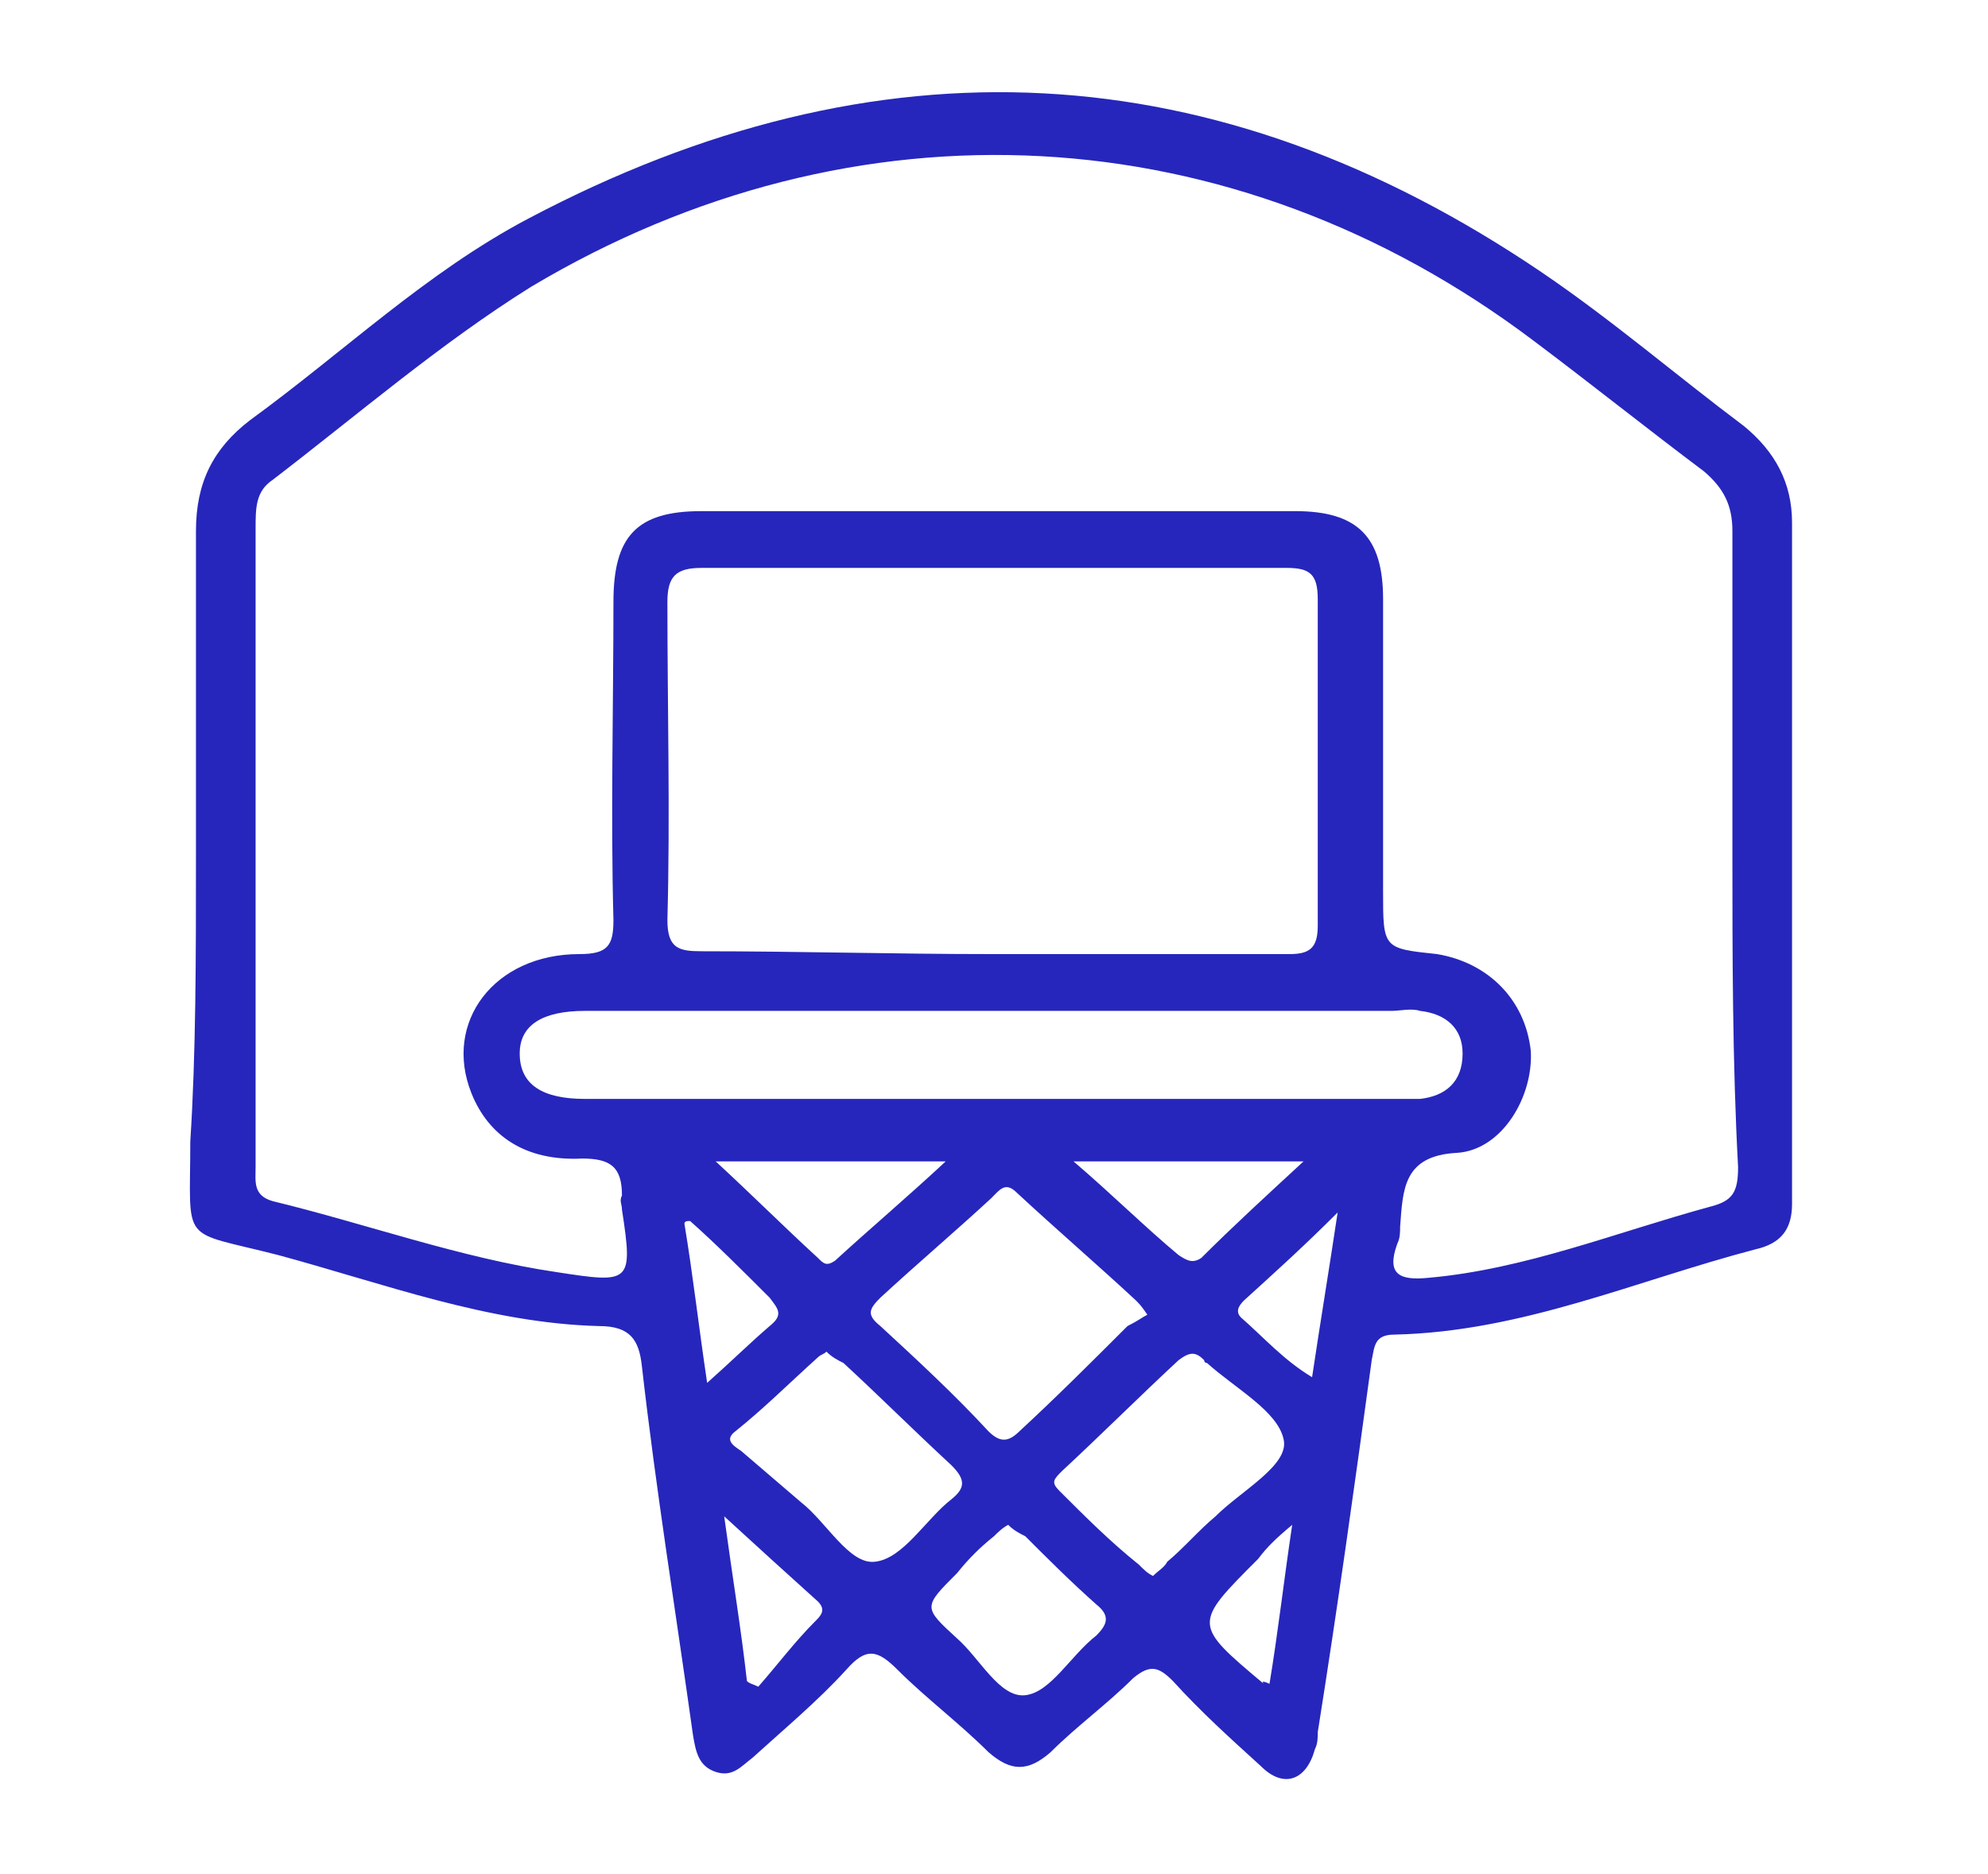
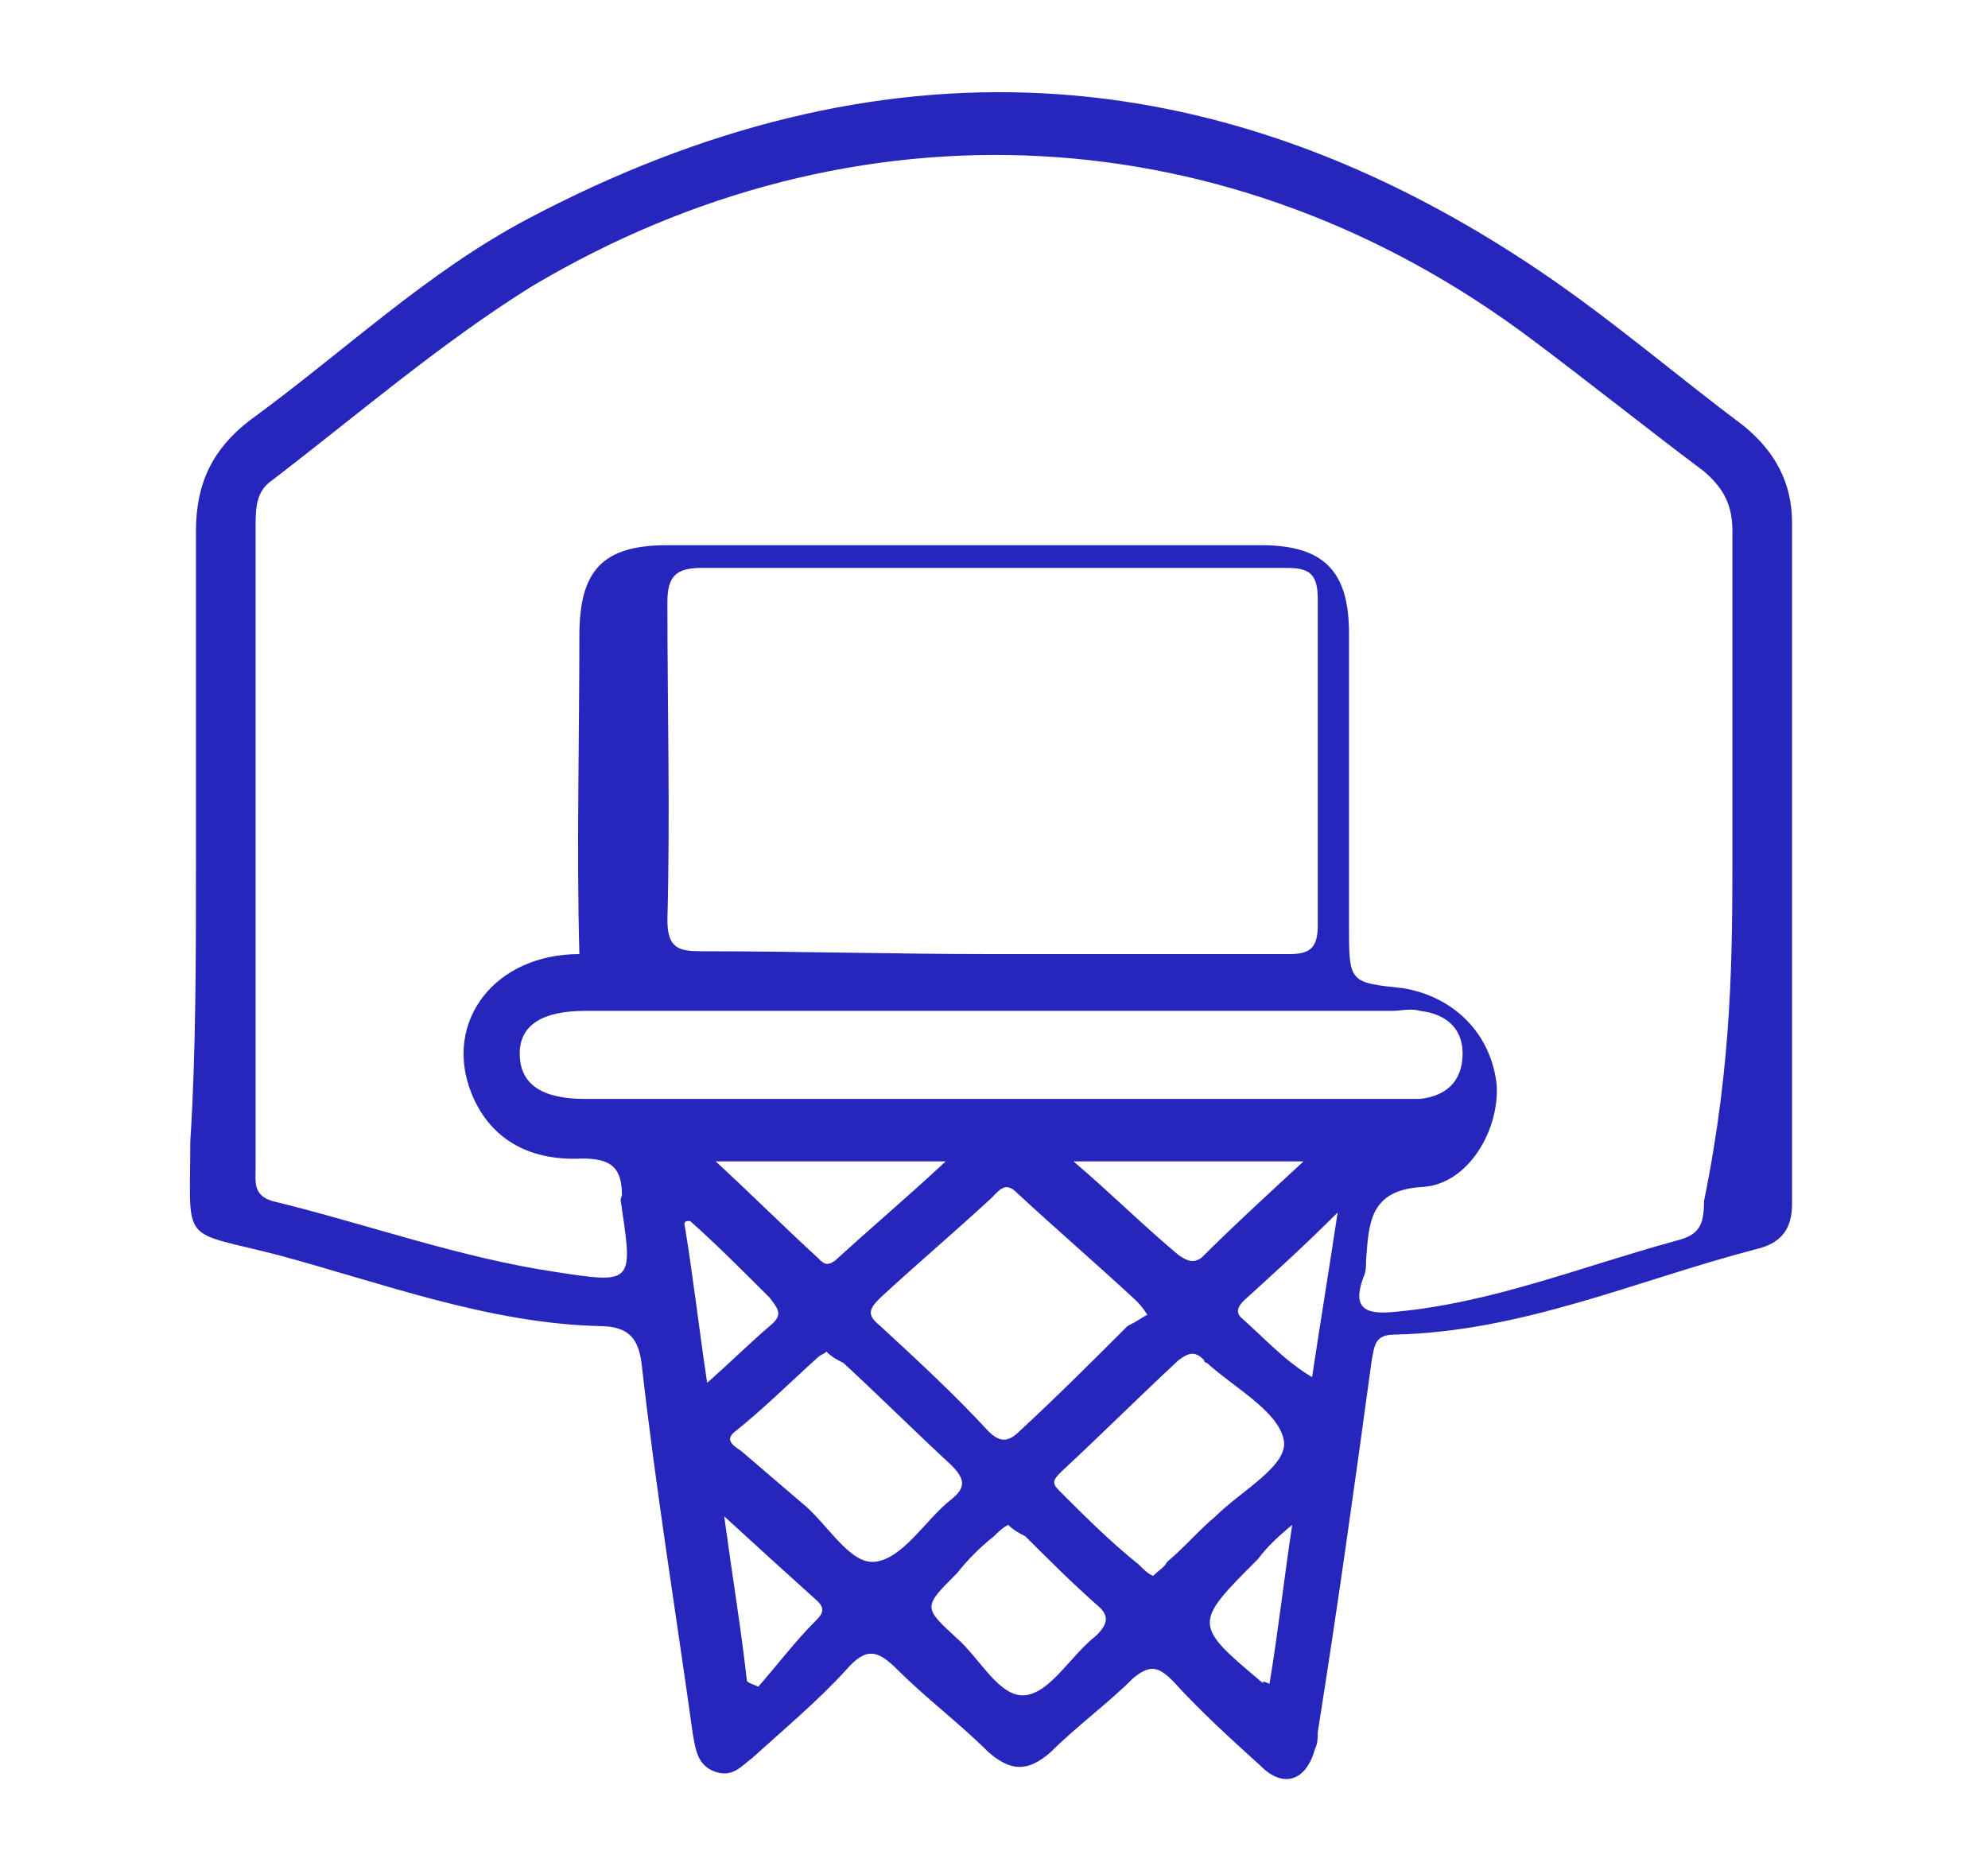
<svg xmlns="http://www.w3.org/2000/svg" version="1.1" id="Layer_1" x="0px" y="0px" viewBox="0 0 70 66" style="enable-background:new 0 0 70 66;" xml:space="preserve">
  <style type="text/css">
	.st0{fill:#2626BC;}
</style>
  <g>
    <g>
-       <path class="st0" d="M6.9,30.3c0-3.9,0-7.7,0-11.6c0-1.7,0.6-2.9,1.9-3.9c3.3-2.4,6.2-5.2,9.8-7.1c12.3-6.5,24.2-5.9,35.7,1.9    c2.5,1.7,4.7,3.6,7.1,5.4c1.1,0.9,1.7,2,1.7,3.4c0,8,0,16,0,24c0,0.9-0.4,1.4-1.3,1.6c-4.2,1.1-8.2,2.9-12.7,3    c-0.7,0-0.7,0.4-0.8,0.9c-0.6,4.4-1.2,8.7-1.9,13.1c0,0.2,0,0.4-0.1,0.6c-0.3,1.1-1.1,1.4-1.9,0.6c-1.1-1-2.1-1.9-3.1-3    c-0.5-0.5-0.8-0.6-1.4-0.1c-0.9,0.9-2,1.7-2.9,2.6c-0.8,0.7-1.4,0.7-2.2,0c-1-1-2.2-1.9-3.2-2.9c-0.7-0.7-1.1-0.8-1.8,0    c-1,1.1-2.2,2.1-3.3,3.1c-0.4,0.3-0.7,0.7-1.3,0.5c-0.6-0.2-0.7-0.7-0.8-1.3c-0.6-4.3-1.3-8.6-1.8-13c-0.1-0.9-0.4-1.4-1.5-1.4    c-3.9-0.1-7.6-1.5-11.3-2.5c-3.5-0.9-3.1-0.3-3.1-4C6.9,37.1,6.9,33.7,6.9,30.3z M61,29.9c0-3.7,0-7.5,0-11.2c0-0.9-0.3-1.5-1-2.1    c-2-1.5-4-3.1-6-4.6c-10.6-8-23.9-8.7-35.3-1.9c-3.2,2-6.1,4.5-9.1,6.8C9,17.3,9,17.9,9,18.6c0,3,0,5.9,0,8.9c0,4.5,0,9,0,13.6    c0,0.5-0.1,1,0.6,1.2c3.3,0.8,6.6,2,10,2.5c2.6,0.4,2.7,0.4,2.3-2.2c0-0.2-0.1-0.3,0-0.5c0-1-0.4-1.3-1.4-1.3    c-2,0.1-3.3-0.8-3.9-2.3c-1-2.5,0.8-4.9,3.8-4.9c1,0,1.2-0.3,1.2-1.2c-0.1-3.7,0-7.5,0-11.2c0-2.3,0.8-3.2,3.1-3.2    c7,0,13.9,0,20.9,0c2.2,0,3.1,0.9,3.1,3.1c0,3.4,0,6.9,0,10.3c0,2,0,2,1.9,2.2c1.8,0.3,3.1,1.6,3.3,3.4c0.1,1.6-1,3.5-2.6,3.6    c-1.9,0.1-1.9,1.3-2,2.6c0,0.2,0,0.4-0.1,0.6c-0.4,1.1,0.1,1.3,1.1,1.2c3.4-0.3,6.6-1.6,9.9-2.5c0.8-0.2,1-0.5,1-1.4    C61,37.4,61,33.6,61,29.9z M34.9,33.6c3.5,0,7,0,10.5,0c0.7,0,1-0.2,1-1c0-3.8,0-7.6,0-11.5c0-0.9-0.3-1.1-1.1-1.1    c-6.9,0-13.7,0-20.6,0c-0.9,0-1.2,0.3-1.2,1.2c0,3.7,0.1,7.5,0,11.2c0,1,0.4,1.1,1.2,1.1C28.1,33.5,31.5,33.6,34.9,33.6z     M35.1,35.6c-1.7,0-3.3,0-5,0c-3.2,0-6.3,0-9.5,0c-1.5,0-2.3,0.5-2.3,1.5c0,1.1,0.8,1.6,2.3,1.6c0,0,0.1,0,0.1,0    c9.5,0,18.9,0,28.4,0c0.3,0,0.6,0,0.9,0c0.9-0.1,1.5-0.6,1.5-1.6c0-0.9-0.6-1.4-1.5-1.5c-0.3-0.1-0.7,0-1,0    C44.5,35.6,39.8,35.6,35.1,35.6z M40.4,46.3c-0.2-0.3-0.3-0.4-0.4-0.5c-1.4-1.3-2.8-2.5-4.2-3.8c-0.4-0.4-0.6-0.1-0.9,0.2    c-1.3,1.2-2.6,2.3-3.9,3.5c-0.4,0.4-0.5,0.6,0,1c1.3,1.2,2.6,2.4,3.8,3.7c0.4,0.4,0.7,0.4,1.1,0c1.3-1.2,2.6-2.5,3.8-3.7    C40.1,46.5,40.2,46.4,40.4,46.3z M40.6,55.5c0.2-0.2,0.4-0.3,0.5-0.5c0.6-0.5,1.1-1.1,1.7-1.6c0.9-0.9,2.6-1.8,2.4-2.7    c-0.2-1-1.7-1.8-2.7-2.7c0,0-0.1,0-0.1-0.1c-0.3-0.3-0.5-0.3-0.9,0c-1.4,1.3-2.7,2.6-4.1,3.9c-0.3,0.3-0.4,0.4-0.1,0.7    c0.9,0.9,1.8,1.8,2.8,2.6C40.3,55.3,40.4,55.4,40.6,55.5z M29.1,47.6c-0.1,0.1-0.2,0.1-0.3,0.2c-1,0.9-1.9,1.8-2.9,2.6    c-0.4,0.3-0.1,0.5,0.2,0.7c0.7,0.6,1.4,1.2,2.1,1.8c0.9,0.7,1.7,2.2,2.6,2.1c1-0.1,1.8-1.5,2.7-2.2c0.5-0.4,0.5-0.7,0-1.2    c-1.3-1.2-2.5-2.4-3.8-3.6C29.5,47.9,29.3,47.8,29.1,47.6z M35.5,53.7c-0.2,0.1-0.4,0.3-0.5,0.4c-0.5,0.4-0.9,0.8-1.3,1.3    c-1.2,1.2-1.2,1.2,0,2.3c0.8,0.7,1.5,2.1,2.4,2c0.9-0.1,1.6-1.4,2.5-2.1c0.4-0.4,0.5-0.7,0-1.1c-0.9-0.8-1.7-1.6-2.5-2.4    C35.9,54,35.7,53.9,35.5,53.7z M25.2,40.9c1.3,1.2,2.4,2.3,3.6,3.4c0.2,0.2,0.3,0.3,0.6,0.1c1.2-1.1,2.5-2.2,3.9-3.5    C30.4,40.9,27.9,40.9,25.2,40.9z M37.8,40.9c1.4,1.2,2.5,2.3,3.7,3.3c0.3,0.2,0.5,0.3,0.8,0.1c1.1-1.1,2.3-2.2,3.6-3.4    C43.1,40.9,40.6,40.9,37.8,40.9z M24.3,43c-0.1,0-0.2,0-0.2,0.1c0.3,1.8,0.5,3.6,0.8,5.6c0.9-0.8,1.5-1.4,2.2-2    c0.5-0.4,0.3-0.6,0-1C26.1,44.7,25.2,43.8,24.3,43z M26.3,59.2c0.1,0.1,0.2,0.1,0.4,0.2c0.7-0.8,1.3-1.6,2-2.3    c0.2-0.2,0.4-0.4,0.1-0.7c-1-0.9-2.1-1.9-3.3-3C25.8,55.6,26.1,57.4,26.3,59.2z M47.1,42.7c-1.2,1.2-2.2,2.1-3.3,3.1    c-0.2,0.2-0.3,0.4-0.1,0.6c0.8,0.7,1.5,1.5,2.5,2.1C46.5,46.5,46.8,44.7,47.1,42.7z M44.7,59.3c0.3-1.8,0.5-3.6,0.8-5.6    c-0.6,0.5-0.9,0.8-1.2,1.2c-2.3,2.3-2.3,2.3,0.2,4.4C44.4,59.2,44.5,59.2,44.7,59.3z" />
+       <path class="st0" d="M6.9,30.3c0-3.9,0-7.7,0-11.6c0-1.7,0.6-2.9,1.9-3.9c3.3-2.4,6.2-5.2,9.8-7.1c12.3-6.5,24.2-5.9,35.7,1.9    c2.5,1.7,4.7,3.6,7.1,5.4c1.1,0.9,1.7,2,1.7,3.4c0,8,0,16,0,24c0,0.9-0.4,1.4-1.3,1.6c-4.2,1.1-8.2,2.9-12.7,3    c-0.7,0-0.7,0.4-0.8,0.9c-0.6,4.4-1.2,8.7-1.9,13.1c0,0.2,0,0.4-0.1,0.6c-0.3,1.1-1.1,1.4-1.9,0.6c-1.1-1-2.1-1.9-3.1-3    c-0.5-0.5-0.8-0.6-1.4-0.1c-0.9,0.9-2,1.7-2.9,2.6c-0.8,0.7-1.4,0.7-2.2,0c-1-1-2.2-1.9-3.2-2.9c-0.7-0.7-1.1-0.8-1.8,0    c-1,1.1-2.2,2.1-3.3,3.1c-0.4,0.3-0.7,0.7-1.3,0.5c-0.6-0.2-0.7-0.7-0.8-1.3c-0.6-4.3-1.3-8.6-1.8-13c-0.1-0.9-0.4-1.4-1.5-1.4    c-3.9-0.1-7.6-1.5-11.3-2.5c-3.5-0.9-3.1-0.3-3.1-4C6.9,37.1,6.9,33.7,6.9,30.3z M61,29.9c0-3.7,0-7.5,0-11.2c0-0.9-0.3-1.5-1-2.1    c-2-1.5-4-3.1-6-4.6c-10.6-8-23.9-8.7-35.3-1.9c-3.2,2-6.1,4.5-9.1,6.8C9,17.3,9,17.9,9,18.6c0,3,0,5.9,0,8.9c0,4.5,0,9,0,13.6    c0,0.5-0.1,1,0.6,1.2c3.3,0.8,6.6,2,10,2.5c2.6,0.4,2.7,0.4,2.3-2.2c0-0.2-0.1-0.3,0-0.5c0-1-0.4-1.3-1.4-1.3    c-2,0.1-3.3-0.8-3.9-2.3c-1-2.5,0.8-4.9,3.8-4.9c-0.1-3.7,0-7.5,0-11.2c0-2.3,0.8-3.2,3.1-3.2    c7,0,13.9,0,20.9,0c2.2,0,3.1,0.9,3.1,3.1c0,3.4,0,6.9,0,10.3c0,2,0,2,1.9,2.2c1.8,0.3,3.1,1.6,3.3,3.4c0.1,1.6-1,3.5-2.6,3.6    c-1.9,0.1-1.9,1.3-2,2.6c0,0.2,0,0.4-0.1,0.6c-0.4,1.1,0.1,1.3,1.1,1.2c3.4-0.3,6.6-1.6,9.9-2.5c0.8-0.2,1-0.5,1-1.4    C61,37.4,61,33.6,61,29.9z M34.9,33.6c3.5,0,7,0,10.5,0c0.7,0,1-0.2,1-1c0-3.8,0-7.6,0-11.5c0-0.9-0.3-1.1-1.1-1.1    c-6.9,0-13.7,0-20.6,0c-0.9,0-1.2,0.3-1.2,1.2c0,3.7,0.1,7.5,0,11.2c0,1,0.4,1.1,1.2,1.1C28.1,33.5,31.5,33.6,34.9,33.6z     M35.1,35.6c-1.7,0-3.3,0-5,0c-3.2,0-6.3,0-9.5,0c-1.5,0-2.3,0.5-2.3,1.5c0,1.1,0.8,1.6,2.3,1.6c0,0,0.1,0,0.1,0    c9.5,0,18.9,0,28.4,0c0.3,0,0.6,0,0.9,0c0.9-0.1,1.5-0.6,1.5-1.6c0-0.9-0.6-1.4-1.5-1.5c-0.3-0.1-0.7,0-1,0    C44.5,35.6,39.8,35.6,35.1,35.6z M40.4,46.3c-0.2-0.3-0.3-0.4-0.4-0.5c-1.4-1.3-2.8-2.5-4.2-3.8c-0.4-0.4-0.6-0.1-0.9,0.2    c-1.3,1.2-2.6,2.3-3.9,3.5c-0.4,0.4-0.5,0.6,0,1c1.3,1.2,2.6,2.4,3.8,3.7c0.4,0.4,0.7,0.4,1.1,0c1.3-1.2,2.6-2.5,3.8-3.7    C40.1,46.5,40.2,46.4,40.4,46.3z M40.6,55.5c0.2-0.2,0.4-0.3,0.5-0.5c0.6-0.5,1.1-1.1,1.7-1.6c0.9-0.9,2.6-1.8,2.4-2.7    c-0.2-1-1.7-1.8-2.7-2.7c0,0-0.1,0-0.1-0.1c-0.3-0.3-0.5-0.3-0.9,0c-1.4,1.3-2.7,2.6-4.1,3.9c-0.3,0.3-0.4,0.4-0.1,0.7    c0.9,0.9,1.8,1.8,2.8,2.6C40.3,55.3,40.4,55.4,40.6,55.5z M29.1,47.6c-0.1,0.1-0.2,0.1-0.3,0.2c-1,0.9-1.9,1.8-2.9,2.6    c-0.4,0.3-0.1,0.5,0.2,0.7c0.7,0.6,1.4,1.2,2.1,1.8c0.9,0.7,1.7,2.2,2.6,2.1c1-0.1,1.8-1.5,2.7-2.2c0.5-0.4,0.5-0.7,0-1.2    c-1.3-1.2-2.5-2.4-3.8-3.6C29.5,47.9,29.3,47.8,29.1,47.6z M35.5,53.7c-0.2,0.1-0.4,0.3-0.5,0.4c-0.5,0.4-0.9,0.8-1.3,1.3    c-1.2,1.2-1.2,1.2,0,2.3c0.8,0.7,1.5,2.1,2.4,2c0.9-0.1,1.6-1.4,2.5-2.1c0.4-0.4,0.5-0.7,0-1.1c-0.9-0.8-1.7-1.6-2.5-2.4    C35.9,54,35.7,53.9,35.5,53.7z M25.2,40.9c1.3,1.2,2.4,2.3,3.6,3.4c0.2,0.2,0.3,0.3,0.6,0.1c1.2-1.1,2.5-2.2,3.9-3.5    C30.4,40.9,27.9,40.9,25.2,40.9z M37.8,40.9c1.4,1.2,2.5,2.3,3.7,3.3c0.3,0.2,0.5,0.3,0.8,0.1c1.1-1.1,2.3-2.2,3.6-3.4    C43.1,40.9,40.6,40.9,37.8,40.9z M24.3,43c-0.1,0-0.2,0-0.2,0.1c0.3,1.8,0.5,3.6,0.8,5.6c0.9-0.8,1.5-1.4,2.2-2    c0.5-0.4,0.3-0.6,0-1C26.1,44.7,25.2,43.8,24.3,43z M26.3,59.2c0.1,0.1,0.2,0.1,0.4,0.2c0.7-0.8,1.3-1.6,2-2.3    c0.2-0.2,0.4-0.4,0.1-0.7c-1-0.9-2.1-1.9-3.3-3C25.8,55.6,26.1,57.4,26.3,59.2z M47.1,42.7c-1.2,1.2-2.2,2.1-3.3,3.1    c-0.2,0.2-0.3,0.4-0.1,0.6c0.8,0.7,1.5,1.5,2.5,2.1C46.5,46.5,46.8,44.7,47.1,42.7z M44.7,59.3c0.3-1.8,0.5-3.6,0.8-5.6    c-0.6,0.5-0.9,0.8-1.2,1.2c-2.3,2.3-2.3,2.3,0.2,4.4C44.4,59.2,44.5,59.2,44.7,59.3z" />
    </g>
  </g>
</svg>